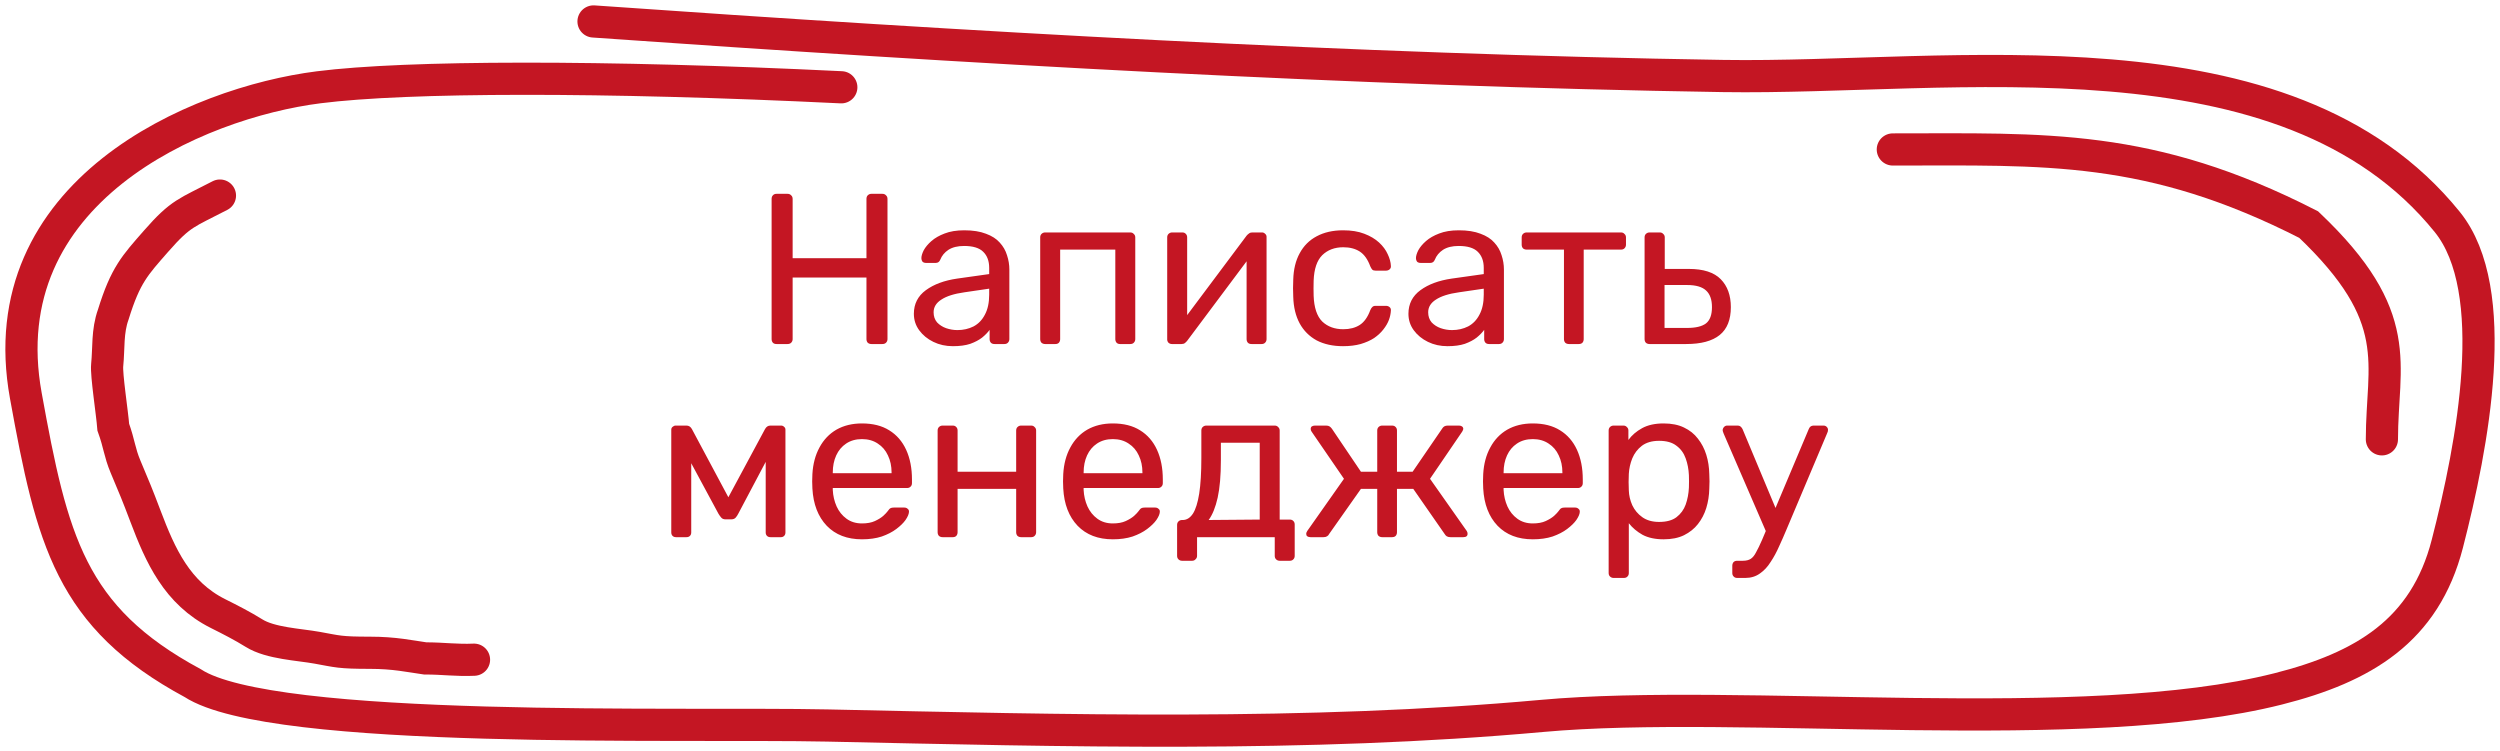
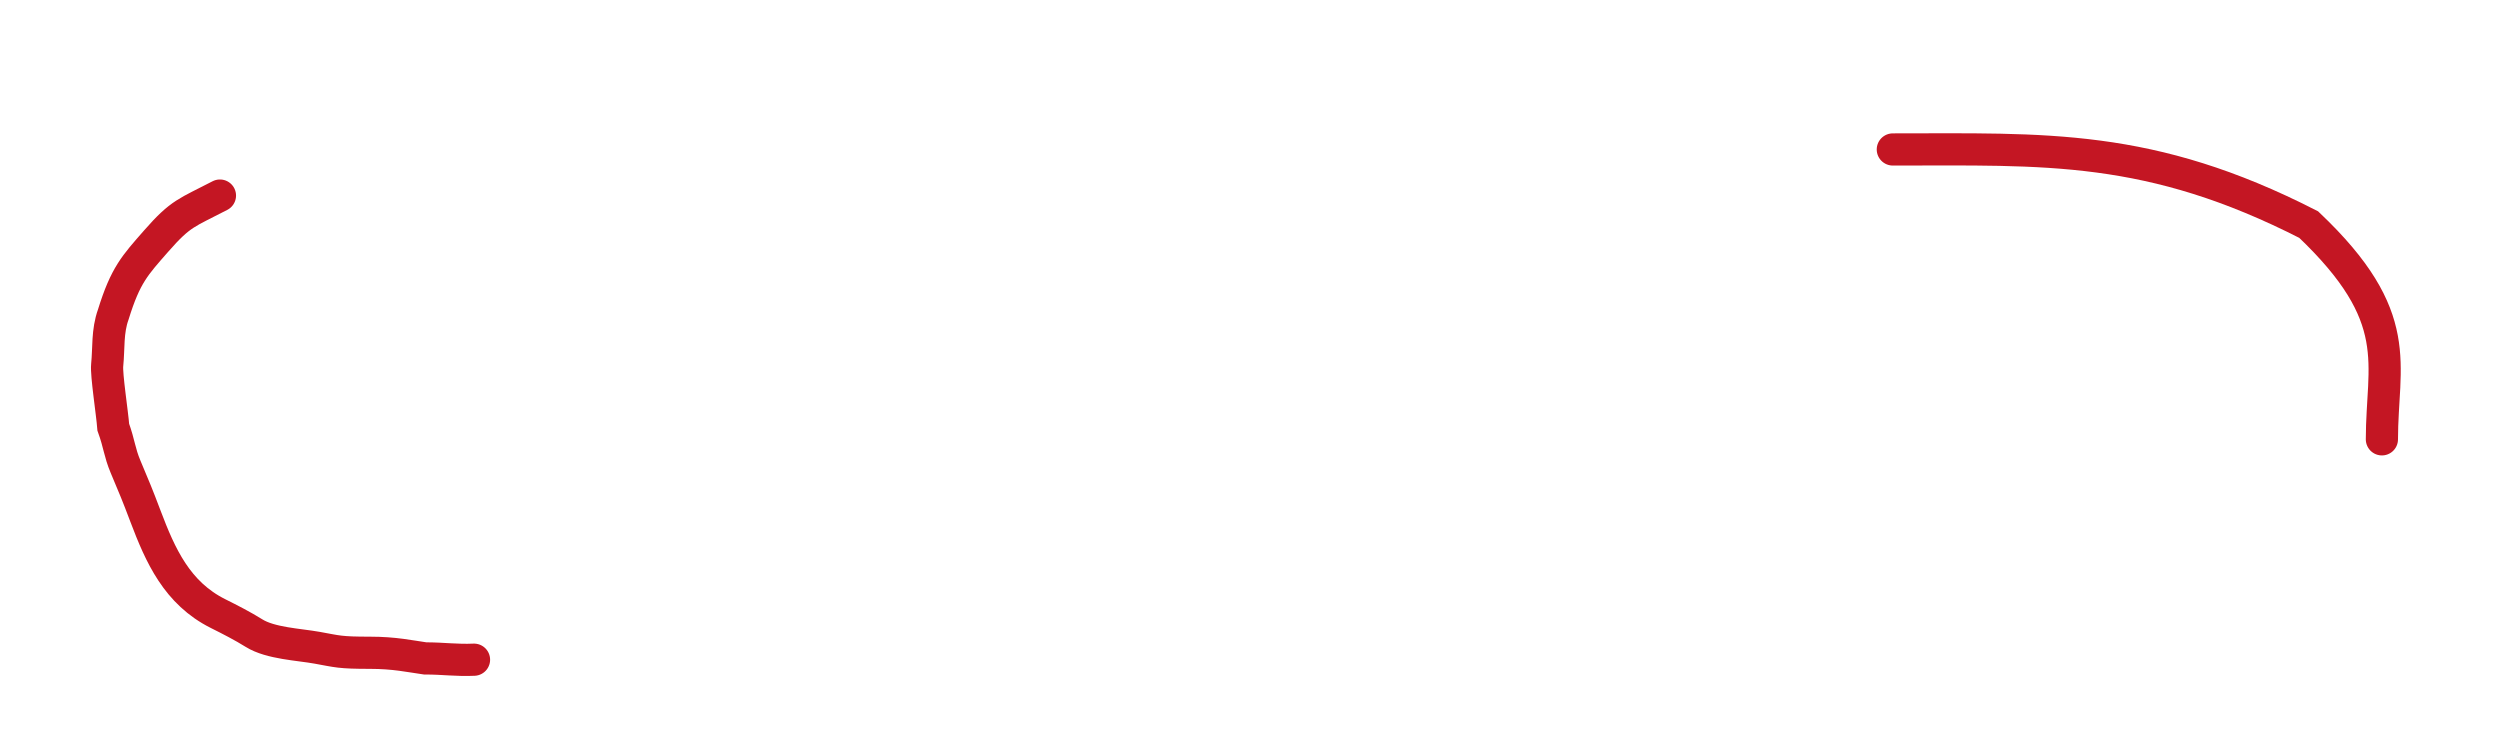
<svg xmlns="http://www.w3.org/2000/svg" width="233" height="70" viewBox="0 0 233 70" fill="none">
-   <path d="M55.316 2C89.814 4.435 126.343 6.542 160.596 7.084C181.878 7.42 213.053 2.063 228.09 20.693C233.239 27.073 230.459 41.487 228.09 50.683C226 58.797 220.265 62.195 212.32 64.206C194.243 68.78 162.265 65.042 143.708 66.724C121.773 68.712 99.124 68.092 77.1 67.617C63.617 67.326 25.362 68.503 17.959 63.665C6.553 57.519 4.85 50.332 2.407 36.877C-1.046 17.863 18.283 9.58 29.704 8.135C37.911 7.096 56.171 7.052 78.41 8.135" stroke="#C41623" stroke-width="3" stroke-linecap="round" />
  <path d="M221.993 40.946C221.993 33.889 224.289 29.587 215.169 20.932C200.35 13.359 190.635 13.93 176.411 13.93" stroke="#C41623" stroke-width="3" stroke-linecap="round" />
-   <path d="M72.374 32.064C72.228 32.064 72.114 32.024 72.034 31.944C71.954 31.851 71.914 31.737 71.914 31.604V18.544C71.914 18.397 71.954 18.284 72.034 18.204C72.114 18.111 72.228 18.064 72.374 18.064H73.394C73.541 18.064 73.654 18.111 73.734 18.204C73.828 18.284 73.874 18.397 73.874 18.544V24.064H80.754V18.544C80.754 18.397 80.794 18.284 80.874 18.204C80.968 18.111 81.081 18.064 81.214 18.064H82.234C82.381 18.064 82.494 18.111 82.574 18.204C82.668 18.284 82.714 18.397 82.714 18.544V31.604C82.714 31.737 82.668 31.851 82.574 31.944C82.494 32.024 82.381 32.064 82.234 32.064H81.214C81.081 32.064 80.968 32.024 80.874 31.944C80.794 31.851 80.754 31.737 80.754 31.604V25.864H73.874V31.604C73.874 31.737 73.828 31.851 73.734 31.944C73.654 32.024 73.541 32.064 73.394 32.064H72.374ZM88.812 32.264C88.145 32.264 87.539 32.131 86.992 31.864C86.445 31.597 86.005 31.237 85.672 30.784C85.339 30.331 85.172 29.817 85.172 29.244C85.172 28.324 85.546 27.591 86.292 27.044C87.039 26.497 88.012 26.137 89.212 25.964L92.192 25.544V24.964C92.192 24.324 92.005 23.824 91.632 23.464C91.272 23.104 90.679 22.924 89.852 22.924C89.252 22.924 88.766 23.044 88.392 23.284C88.032 23.524 87.779 23.831 87.632 24.204C87.552 24.404 87.412 24.504 87.212 24.504H86.312C86.165 24.504 86.052 24.464 85.972 24.384C85.906 24.291 85.872 24.184 85.872 24.064C85.872 23.864 85.945 23.617 86.092 23.324C86.252 23.031 86.492 22.744 86.812 22.464C87.132 22.184 87.539 21.951 88.032 21.764C88.539 21.564 89.152 21.464 89.872 21.464C90.672 21.464 91.346 21.571 91.892 21.784C92.439 21.984 92.865 22.257 93.172 22.604C93.492 22.951 93.719 23.344 93.852 23.784C93.999 24.224 94.072 24.671 94.072 25.124V31.604C94.072 31.737 94.025 31.851 93.932 31.944C93.852 32.024 93.746 32.064 93.612 32.064H92.692C92.546 32.064 92.432 32.024 92.352 31.944C92.272 31.851 92.232 31.737 92.232 31.604V30.744C92.059 30.984 91.826 31.224 91.532 31.464C91.239 31.691 90.872 31.884 90.432 32.044C89.992 32.191 89.452 32.264 88.812 32.264ZM89.232 30.764C89.779 30.764 90.279 30.651 90.732 30.424C91.186 30.184 91.539 29.817 91.792 29.324C92.059 28.831 92.192 28.211 92.192 27.464V26.904L89.872 27.244C88.925 27.377 88.212 27.604 87.732 27.924C87.252 28.231 87.012 28.624 87.012 29.104C87.012 29.477 87.119 29.791 87.332 30.044C87.559 30.284 87.839 30.464 88.172 30.584C88.519 30.704 88.872 30.764 89.232 30.764ZM97.407 32.064C97.274 32.064 97.161 32.024 97.067 31.944C96.987 31.851 96.947 31.737 96.947 31.604V22.124C96.947 21.991 96.987 21.884 97.067 21.804C97.161 21.711 97.274 21.664 97.407 21.664H105.347C105.481 21.664 105.587 21.711 105.667 21.804C105.761 21.884 105.807 21.991 105.807 22.124V31.604C105.807 31.737 105.761 31.851 105.667 31.944C105.587 32.024 105.481 32.064 105.347 32.064H104.387C104.254 32.064 104.147 32.024 104.067 31.944C103.987 31.851 103.947 31.737 103.947 31.604V23.264H98.807V31.604C98.807 31.737 98.767 31.851 98.687 31.944C98.607 32.024 98.501 32.064 98.367 32.064H97.407ZM109.223 32.064C109.103 32.064 108.997 32.024 108.903 31.944C108.823 31.851 108.783 31.751 108.783 31.644V22.124C108.783 21.991 108.823 21.884 108.903 21.804C108.997 21.711 109.11 21.664 109.243 21.664H110.203C110.337 21.664 110.443 21.711 110.523 21.804C110.603 21.884 110.643 21.991 110.643 22.124V30.604L110.123 30.064L116.183 21.964C116.25 21.884 116.323 21.817 116.403 21.764C116.483 21.697 116.583 21.664 116.703 21.664H117.623C117.73 21.664 117.823 21.704 117.903 21.784C117.997 21.864 118.043 21.957 118.043 22.064V31.604C118.043 31.737 117.997 31.851 117.903 31.944C117.823 32.024 117.717 32.064 117.583 32.064H116.643C116.497 32.064 116.383 32.024 116.303 31.944C116.223 31.851 116.183 31.737 116.183 31.604V23.624L116.743 23.604L110.643 31.764C110.59 31.831 110.523 31.897 110.443 31.964C110.363 32.031 110.257 32.064 110.123 32.064H109.223ZM125.171 32.264C124.224 32.264 123.404 32.084 122.711 31.724C122.031 31.351 121.504 30.824 121.131 30.144C120.757 29.451 120.557 28.624 120.531 27.664C120.517 27.464 120.511 27.197 120.511 26.864C120.511 26.531 120.517 26.264 120.531 26.064C120.557 25.104 120.757 24.284 121.131 23.604C121.504 22.911 122.031 22.384 122.711 22.024C123.404 21.651 124.224 21.464 125.171 21.464C125.944 21.464 126.604 21.571 127.151 21.784C127.711 21.997 128.171 22.271 128.531 22.604C128.891 22.937 129.157 23.297 129.331 23.684C129.517 24.071 129.617 24.437 129.631 24.784C129.644 24.917 129.604 25.024 129.511 25.104C129.417 25.184 129.304 25.224 129.171 25.224H128.211C128.077 25.224 127.977 25.197 127.911 25.144C127.844 25.077 127.777 24.971 127.711 24.824C127.471 24.171 127.144 23.711 126.731 23.444C126.317 23.177 125.804 23.044 125.191 23.044C124.391 23.044 123.737 23.291 123.231 23.784C122.737 24.277 122.471 25.071 122.431 26.164C122.417 26.644 122.417 27.111 122.431 27.564C122.471 28.671 122.737 29.471 123.231 29.964C123.737 30.444 124.391 30.684 125.191 30.684C125.804 30.684 126.317 30.551 126.731 30.284C127.144 30.017 127.471 29.557 127.711 28.904C127.777 28.757 127.844 28.657 127.911 28.604C127.977 28.537 128.077 28.504 128.211 28.504H129.171C129.304 28.504 129.417 28.544 129.511 28.624C129.604 28.704 129.644 28.811 129.631 28.944C129.617 29.224 129.557 29.511 129.451 29.804C129.344 30.097 129.171 30.397 128.931 30.704C128.704 30.997 128.417 31.264 128.071 31.504C127.724 31.731 127.304 31.917 126.811 32.064C126.331 32.197 125.784 32.264 125.171 32.264ZM134.906 32.264C134.239 32.264 133.633 32.131 133.086 31.864C132.539 31.597 132.099 31.237 131.766 30.784C131.433 30.331 131.266 29.817 131.266 29.244C131.266 28.324 131.639 27.591 132.386 27.044C133.133 26.497 134.106 26.137 135.306 25.964L138.286 25.544V24.964C138.286 24.324 138.099 23.824 137.726 23.464C137.366 23.104 136.773 22.924 135.946 22.924C135.346 22.924 134.859 23.044 134.486 23.284C134.126 23.524 133.873 23.831 133.726 24.204C133.646 24.404 133.506 24.504 133.306 24.504H132.406C132.259 24.504 132.146 24.464 132.066 24.384C131.999 24.291 131.966 24.184 131.966 24.064C131.966 23.864 132.039 23.617 132.186 23.324C132.346 23.031 132.586 22.744 132.906 22.464C133.226 22.184 133.633 21.951 134.126 21.764C134.633 21.564 135.246 21.464 135.966 21.464C136.766 21.464 137.439 21.571 137.986 21.784C138.533 21.984 138.959 22.257 139.266 22.604C139.586 22.951 139.813 23.344 139.946 23.784C140.093 24.224 140.166 24.671 140.166 25.124V31.604C140.166 31.737 140.119 31.851 140.026 31.944C139.946 32.024 139.839 32.064 139.706 32.064H138.786C138.639 32.064 138.526 32.024 138.446 31.944C138.366 31.851 138.326 31.737 138.326 31.604V30.744C138.153 30.984 137.919 31.224 137.626 31.464C137.333 31.691 136.966 31.884 136.526 32.044C136.086 32.191 135.546 32.264 134.906 32.264ZM135.326 30.764C135.873 30.764 136.373 30.651 136.826 30.424C137.279 30.184 137.633 29.817 137.886 29.324C138.153 28.831 138.286 28.211 138.286 27.464V26.904L135.966 27.244C135.019 27.377 134.306 27.604 133.826 27.924C133.346 28.231 133.106 28.624 133.106 29.104C133.106 29.477 133.213 29.791 133.426 30.044C133.653 30.284 133.933 30.464 134.266 30.584C134.613 30.704 134.966 30.764 135.326 30.764ZM146.221 32.064C146.088 32.064 145.974 32.024 145.881 31.944C145.801 31.851 145.761 31.737 145.761 31.604V23.264H142.281C142.148 23.264 142.034 23.224 141.941 23.144C141.861 23.051 141.821 22.937 141.821 22.804V22.124C141.821 21.991 141.861 21.884 141.941 21.804C142.034 21.711 142.148 21.664 142.281 21.664H151.081C151.214 21.664 151.321 21.711 151.401 21.804C151.494 21.884 151.541 21.991 151.541 22.124V22.804C151.541 22.937 151.494 23.051 151.401 23.144C151.321 23.224 151.214 23.264 151.081 23.264H147.601V31.604C147.601 31.737 147.561 31.851 147.481 31.944C147.401 32.024 147.288 32.064 147.141 32.064H146.221ZM153.735 32.064C153.602 32.064 153.489 32.024 153.395 31.944C153.315 31.851 153.275 31.737 153.275 31.604V22.124C153.275 21.991 153.315 21.884 153.395 21.804C153.489 21.711 153.602 21.664 153.735 21.664H154.695C154.829 21.664 154.935 21.711 155.015 21.804C155.109 21.884 155.155 21.991 155.155 22.124V25.064H157.395C158.755 25.064 159.749 25.384 160.375 26.024C161.002 26.664 161.315 27.531 161.315 28.624C161.315 29.797 160.969 30.664 160.275 31.224C159.582 31.784 158.542 32.064 157.155 32.064H153.735ZM155.135 30.564H157.235C158.035 30.564 158.622 30.424 158.995 30.144C159.369 29.851 159.555 29.344 159.555 28.624C159.555 27.931 159.375 27.417 159.015 27.084C158.655 26.737 158.062 26.564 157.235 26.564H155.135V30.564ZM63.003 50.064C62.869 50.064 62.763 50.024 62.683 49.944C62.603 49.864 62.563 49.757 62.563 49.624V40.044C62.563 39.937 62.603 39.851 62.683 39.784C62.776 39.704 62.869 39.664 62.963 39.664H63.983C64.196 39.664 64.363 39.771 64.483 39.984L67.883 46.344L71.303 39.984C71.423 39.771 71.589 39.664 71.803 39.664H72.803C72.909 39.664 73.003 39.704 73.083 39.784C73.163 39.851 73.203 39.937 73.203 40.044V49.624C73.203 49.757 73.163 49.864 73.083 49.944C73.003 50.024 72.903 50.064 72.783 50.064H71.803C71.669 50.064 71.563 50.024 71.483 49.944C71.403 49.864 71.363 49.757 71.363 49.624V41.644L72.063 41.724L68.803 47.884C68.736 48.017 68.656 48.137 68.563 48.244C68.469 48.351 68.329 48.404 68.143 48.404H67.623C67.449 48.404 67.316 48.351 67.223 48.244C67.129 48.137 67.043 48.017 66.963 47.884L63.803 42.024L64.423 41.964V49.624C64.423 49.757 64.383 49.864 64.303 49.944C64.223 50.024 64.116 50.064 63.983 50.064H63.003ZM80.335 50.264C78.962 50.264 77.869 49.844 77.055 49.004C76.242 48.151 75.795 46.991 75.715 45.524C75.702 45.351 75.695 45.131 75.695 44.864C75.695 44.584 75.702 44.357 75.715 44.184C75.769 43.237 75.989 42.411 76.375 41.704C76.762 40.984 77.289 40.431 77.955 40.044C78.635 39.657 79.429 39.464 80.335 39.464C81.349 39.464 82.195 39.677 82.875 40.104C83.569 40.531 84.095 41.137 84.455 41.924C84.815 42.711 84.995 43.631 84.995 44.684V45.024C84.995 45.171 84.949 45.284 84.855 45.364C84.775 45.444 84.669 45.484 84.535 45.484H77.615C77.615 45.497 77.615 45.524 77.615 45.564C77.615 45.604 77.615 45.637 77.615 45.664C77.642 46.211 77.762 46.724 77.975 47.204C78.189 47.671 78.495 48.051 78.895 48.344C79.295 48.637 79.775 48.784 80.335 48.784C80.815 48.784 81.215 48.711 81.535 48.564C81.855 48.417 82.115 48.257 82.315 48.084C82.515 47.897 82.649 47.757 82.715 47.664C82.835 47.491 82.929 47.391 82.995 47.364C83.062 47.324 83.169 47.304 83.315 47.304H84.275C84.409 47.304 84.515 47.344 84.595 47.424C84.689 47.491 84.729 47.591 84.715 47.724C84.702 47.924 84.595 48.171 84.395 48.464C84.195 48.744 83.909 49.024 83.535 49.304C83.162 49.584 82.709 49.817 82.175 50.004C81.642 50.177 81.029 50.264 80.335 50.264ZM77.615 44.104H83.095V44.044C83.095 43.444 82.982 42.911 82.755 42.444C82.542 41.977 82.229 41.611 81.815 41.344C81.402 41.064 80.909 40.924 80.335 40.924C79.762 40.924 79.269 41.064 78.855 41.344C78.455 41.611 78.149 41.977 77.935 42.444C77.722 42.911 77.615 43.444 77.615 44.044V44.104ZM87.847 50.064C87.713 50.064 87.6 50.024 87.507 49.944C87.427 49.851 87.387 49.737 87.387 49.604V40.124C87.387 39.991 87.427 39.884 87.507 39.804C87.6 39.711 87.713 39.664 87.847 39.664H88.807C88.94 39.664 89.047 39.711 89.127 39.804C89.207 39.884 89.247 39.991 89.247 40.124V43.964H94.707V40.124C94.707 39.991 94.747 39.884 94.827 39.804C94.92 39.711 95.034 39.664 95.167 39.664H96.107C96.24 39.664 96.347 39.711 96.427 39.804C96.52 39.884 96.567 39.991 96.567 40.124V49.604C96.567 49.737 96.52 49.851 96.427 49.944C96.347 50.024 96.24 50.064 96.107 50.064H95.167C95.034 50.064 94.92 50.024 94.827 49.944C94.747 49.851 94.707 49.737 94.707 49.604V45.564H89.247V49.604C89.247 49.737 89.207 49.851 89.127 49.944C89.047 50.024 88.94 50.064 88.807 50.064H87.847ZM103.714 50.264C102.341 50.264 101.248 49.844 100.434 49.004C99.621 48.151 99.174 46.991 99.094 45.524C99.081 45.351 99.074 45.131 99.074 44.864C99.074 44.584 99.081 44.357 99.094 44.184C99.148 43.237 99.368 42.411 99.754 41.704C100.141 40.984 100.668 40.431 101.334 40.044C102.014 39.657 102.808 39.464 103.714 39.464C104.728 39.464 105.574 39.677 106.254 40.104C106.948 40.531 107.474 41.137 107.834 41.924C108.194 42.711 108.374 43.631 108.374 44.684V45.024C108.374 45.171 108.328 45.284 108.234 45.364C108.154 45.444 108.048 45.484 107.914 45.484H100.994C100.994 45.497 100.994 45.524 100.994 45.564C100.994 45.604 100.994 45.637 100.994 45.664C101.021 46.211 101.141 46.724 101.354 47.204C101.568 47.671 101.874 48.051 102.274 48.344C102.674 48.637 103.154 48.784 103.714 48.784C104.194 48.784 104.594 48.711 104.914 48.564C105.234 48.417 105.494 48.257 105.694 48.084C105.894 47.897 106.028 47.757 106.094 47.664C106.214 47.491 106.308 47.391 106.374 47.364C106.441 47.324 106.548 47.304 106.694 47.304H107.654C107.788 47.304 107.894 47.344 107.974 47.424C108.068 47.491 108.108 47.591 108.094 47.724C108.081 47.924 107.974 48.171 107.774 48.464C107.574 48.744 107.288 49.024 106.914 49.304C106.541 49.584 106.088 49.817 105.554 50.004C105.021 50.177 104.408 50.264 103.714 50.264ZM100.994 44.104H106.474V44.044C106.474 43.444 106.361 42.911 106.134 42.444C105.921 41.977 105.608 41.611 105.194 41.344C104.781 41.064 104.288 40.924 103.714 40.924C103.141 40.924 102.648 41.064 102.234 41.344C101.834 41.611 101.528 41.977 101.314 42.444C101.101 42.911 100.994 43.444 100.994 44.044V44.104ZM110.166 52.264C110.032 52.264 109.919 52.217 109.826 52.124C109.746 52.044 109.706 51.937 109.706 51.804V48.924C109.706 48.791 109.746 48.684 109.826 48.604C109.919 48.511 110.032 48.464 110.166 48.464H110.266C110.626 48.451 110.932 48.251 111.186 47.864C111.439 47.464 111.632 46.844 111.766 46.004C111.899 45.151 111.966 44.044 111.966 42.684V40.124C111.966 39.991 112.006 39.884 112.086 39.804C112.179 39.711 112.292 39.664 112.426 39.664H118.806C118.939 39.664 119.046 39.711 119.126 39.804C119.219 39.884 119.266 39.991 119.266 40.124V48.424H120.206C120.352 48.424 120.466 48.471 120.546 48.564C120.626 48.644 120.666 48.751 120.666 48.884V51.804C120.666 51.937 120.626 52.044 120.546 52.124C120.466 52.217 120.352 52.264 120.206 52.264H119.266C119.132 52.264 119.019 52.217 118.926 52.124C118.846 52.044 118.806 51.937 118.806 51.804V50.064H111.566V51.804C111.566 51.937 111.519 52.044 111.426 52.124C111.346 52.217 111.239 52.264 111.106 52.264H110.166ZM112.646 48.464L117.406 48.424V41.264H113.786V42.904C113.786 44.317 113.686 45.477 113.486 46.384C113.286 47.277 113.006 47.971 112.646 48.464ZM122.138 50.064C122.018 50.064 121.918 50.037 121.838 49.984C121.771 49.931 121.738 49.851 121.738 49.744C121.738 49.677 121.771 49.591 121.838 49.484L125.258 44.624L122.238 40.224C122.211 40.184 122.191 40.144 122.178 40.104C122.165 40.051 122.158 40.011 122.158 39.984C122.158 39.877 122.191 39.797 122.258 39.744C122.338 39.691 122.438 39.664 122.558 39.664H123.598C123.731 39.664 123.838 39.691 123.918 39.744C123.998 39.797 124.071 39.871 124.138 39.964L126.838 43.964H128.358V40.124C128.358 39.991 128.398 39.884 128.478 39.804C128.571 39.711 128.685 39.664 128.818 39.664H129.738C129.885 39.664 129.998 39.711 130.078 39.804C130.158 39.884 130.198 39.991 130.198 40.124V43.964H131.658L134.398 39.964C134.451 39.871 134.518 39.797 134.598 39.744C134.691 39.691 134.798 39.664 134.918 39.664H135.978C136.098 39.664 136.191 39.691 136.258 39.744C136.338 39.797 136.378 39.877 136.378 39.984C136.378 40.011 136.365 40.051 136.338 40.104C136.325 40.144 136.305 40.184 136.278 40.224L133.278 44.624L136.698 49.484C136.751 49.564 136.778 49.651 136.778 49.744C136.778 49.851 136.745 49.931 136.678 49.984C136.611 50.037 136.511 50.064 136.378 50.064H135.178C135.045 50.064 134.931 50.037 134.838 49.984C134.758 49.931 134.691 49.857 134.638 49.764L131.718 45.564H130.198V49.604C130.198 49.737 130.158 49.851 130.078 49.944C129.998 50.024 129.885 50.064 129.738 50.064H128.818C128.685 50.064 128.571 50.024 128.478 49.944C128.398 49.851 128.358 49.737 128.358 49.604V45.564H126.838L123.878 49.764C123.838 49.857 123.771 49.931 123.678 49.984C123.598 50.037 123.491 50.064 123.358 50.064H122.138ZM142.855 50.264C141.482 50.264 140.388 49.844 139.575 49.004C138.762 48.151 138.315 46.991 138.235 45.524C138.222 45.351 138.215 45.131 138.215 44.864C138.215 44.584 138.222 44.357 138.235 44.184C138.288 43.237 138.508 42.411 138.895 41.704C139.282 40.984 139.808 40.431 140.475 40.044C141.155 39.657 141.948 39.464 142.855 39.464C143.868 39.464 144.715 39.677 145.395 40.104C146.088 40.531 146.615 41.137 146.975 41.924C147.335 42.711 147.515 43.631 147.515 44.684V45.024C147.515 45.171 147.468 45.284 147.375 45.364C147.295 45.444 147.188 45.484 147.055 45.484H140.135C140.135 45.497 140.135 45.524 140.135 45.564C140.135 45.604 140.135 45.637 140.135 45.664C140.162 46.211 140.282 46.724 140.495 47.204C140.708 47.671 141.015 48.051 141.415 48.344C141.815 48.637 142.295 48.784 142.855 48.784C143.335 48.784 143.735 48.711 144.055 48.564C144.375 48.417 144.635 48.257 144.835 48.084C145.035 47.897 145.168 47.757 145.235 47.664C145.355 47.491 145.448 47.391 145.515 47.364C145.582 47.324 145.688 47.304 145.835 47.304H146.795C146.928 47.304 147.035 47.344 147.115 47.424C147.208 47.491 147.248 47.591 147.235 47.724C147.222 47.924 147.115 48.171 146.915 48.464C146.715 48.744 146.428 49.024 146.055 49.304C145.682 49.584 145.228 49.817 144.695 50.004C144.162 50.177 143.548 50.264 142.855 50.264ZM140.135 44.104H145.615V44.044C145.615 43.444 145.502 42.911 145.275 42.444C145.062 41.977 144.748 41.611 144.335 41.344C143.922 41.064 143.428 40.924 142.855 40.924C142.282 40.924 141.788 41.064 141.375 41.344C140.975 41.611 140.668 41.977 140.455 42.444C140.242 42.911 140.135 43.444 140.135 44.044V44.104ZM150.386 53.864C150.253 53.864 150.14 53.817 150.046 53.724C149.966 53.644 149.926 53.537 149.926 53.404V40.124C149.926 39.991 149.966 39.884 150.046 39.804C150.14 39.711 150.253 39.664 150.386 39.664H151.306C151.44 39.664 151.546 39.711 151.626 39.804C151.72 39.884 151.766 39.991 151.766 40.124V41.004C152.086 40.564 152.513 40.197 153.046 39.904C153.58 39.611 154.246 39.464 155.046 39.464C155.793 39.464 156.426 39.591 156.946 39.844C157.48 40.097 157.913 40.444 158.246 40.884C158.593 41.324 158.853 41.824 159.026 42.384C159.2 42.944 159.293 43.544 159.306 44.184C159.32 44.397 159.326 44.624 159.326 44.864C159.326 45.104 159.32 45.331 159.306 45.544C159.293 46.171 159.2 46.771 159.026 47.344C158.853 47.904 158.593 48.404 158.246 48.844C157.913 49.271 157.48 49.617 156.946 49.884C156.426 50.137 155.793 50.264 155.046 50.264C154.273 50.264 153.62 50.124 153.086 49.844C152.566 49.551 152.14 49.191 151.806 48.764V53.404C151.806 53.537 151.766 53.644 151.686 53.724C151.606 53.817 151.493 53.864 151.346 53.864H150.386ZM154.626 48.644C155.32 48.644 155.86 48.497 156.246 48.204C156.646 47.897 156.933 47.504 157.106 47.024C157.28 46.531 157.38 46.004 157.406 45.444C157.42 45.057 157.42 44.671 157.406 44.284C157.38 43.724 157.28 43.204 157.106 42.724C156.933 42.231 156.646 41.837 156.246 41.544C155.86 41.237 155.32 41.084 154.626 41.084C153.973 41.084 153.44 41.237 153.026 41.544C152.626 41.851 152.326 42.244 152.126 42.724C151.94 43.191 151.833 43.671 151.806 44.164C151.793 44.377 151.786 44.631 151.786 44.924C151.786 45.217 151.793 45.477 151.806 45.704C151.82 46.171 151.926 46.631 152.126 47.084C152.34 47.537 152.653 47.911 153.066 48.204C153.48 48.497 154 48.644 154.626 48.644ZM161.91 53.864C161.763 53.864 161.65 53.817 161.57 53.724C161.49 53.644 161.45 53.537 161.45 53.404V52.724C161.45 52.591 161.49 52.477 161.57 52.384C161.65 52.304 161.763 52.264 161.91 52.264H162.43C162.736 52.264 162.983 52.204 163.17 52.084C163.356 51.964 163.523 51.757 163.67 51.464C163.83 51.184 164.016 50.797 164.23 50.304L168.57 40.004C168.61 39.897 168.663 39.817 168.73 39.764C168.81 39.697 168.923 39.664 169.07 39.664H169.95C170.07 39.664 170.17 39.704 170.25 39.784C170.33 39.864 170.37 39.957 170.37 40.064C170.37 40.117 170.363 40.171 170.35 40.224C170.336 40.264 170.31 40.331 170.27 40.424L166.47 49.424C166.27 49.904 166.05 50.404 165.81 50.924C165.583 51.444 165.323 51.924 165.03 52.364C164.75 52.817 164.416 53.177 164.03 53.444C163.643 53.724 163.19 53.864 162.67 53.864H161.91ZM164.69 49.764L160.65 40.424C160.583 40.264 160.55 40.151 160.55 40.084C160.563 39.964 160.61 39.864 160.69 39.784C160.77 39.704 160.863 39.664 160.97 39.664H161.91C162.056 39.664 162.163 39.697 162.23 39.764C162.31 39.831 162.37 39.911 162.41 40.004L165.73 47.944L164.69 49.764Z" fill="#C41623" />
  <path d="M44.178 61.484C42.547 61.559 41.329 61.364 39.62 61.364C38.206 61.165 36.77 60.838 34.491 60.838C31.642 60.838 31.475 60.715 29.561 60.371C27.866 60.065 25.207 59.962 23.68 59.01C22.608 58.342 21.463 57.758 20.327 57.19C16.494 55.275 14.941 51.76 13.564 48.125C12.727 45.916 12.617 45.686 11.699 43.495C11.129 42.135 11.129 41.393 10.559 39.816C10.456 38.471 9.899 34.913 9.989 34.035C10.151 32.459 9.989 30.882 10.56 29.305C11.699 25.627 12.571 24.734 14.549 22.474C16.876 19.814 17.398 19.846 20.499 18.227" stroke="#C41623" stroke-width="3" stroke-linecap="round" />
</svg>